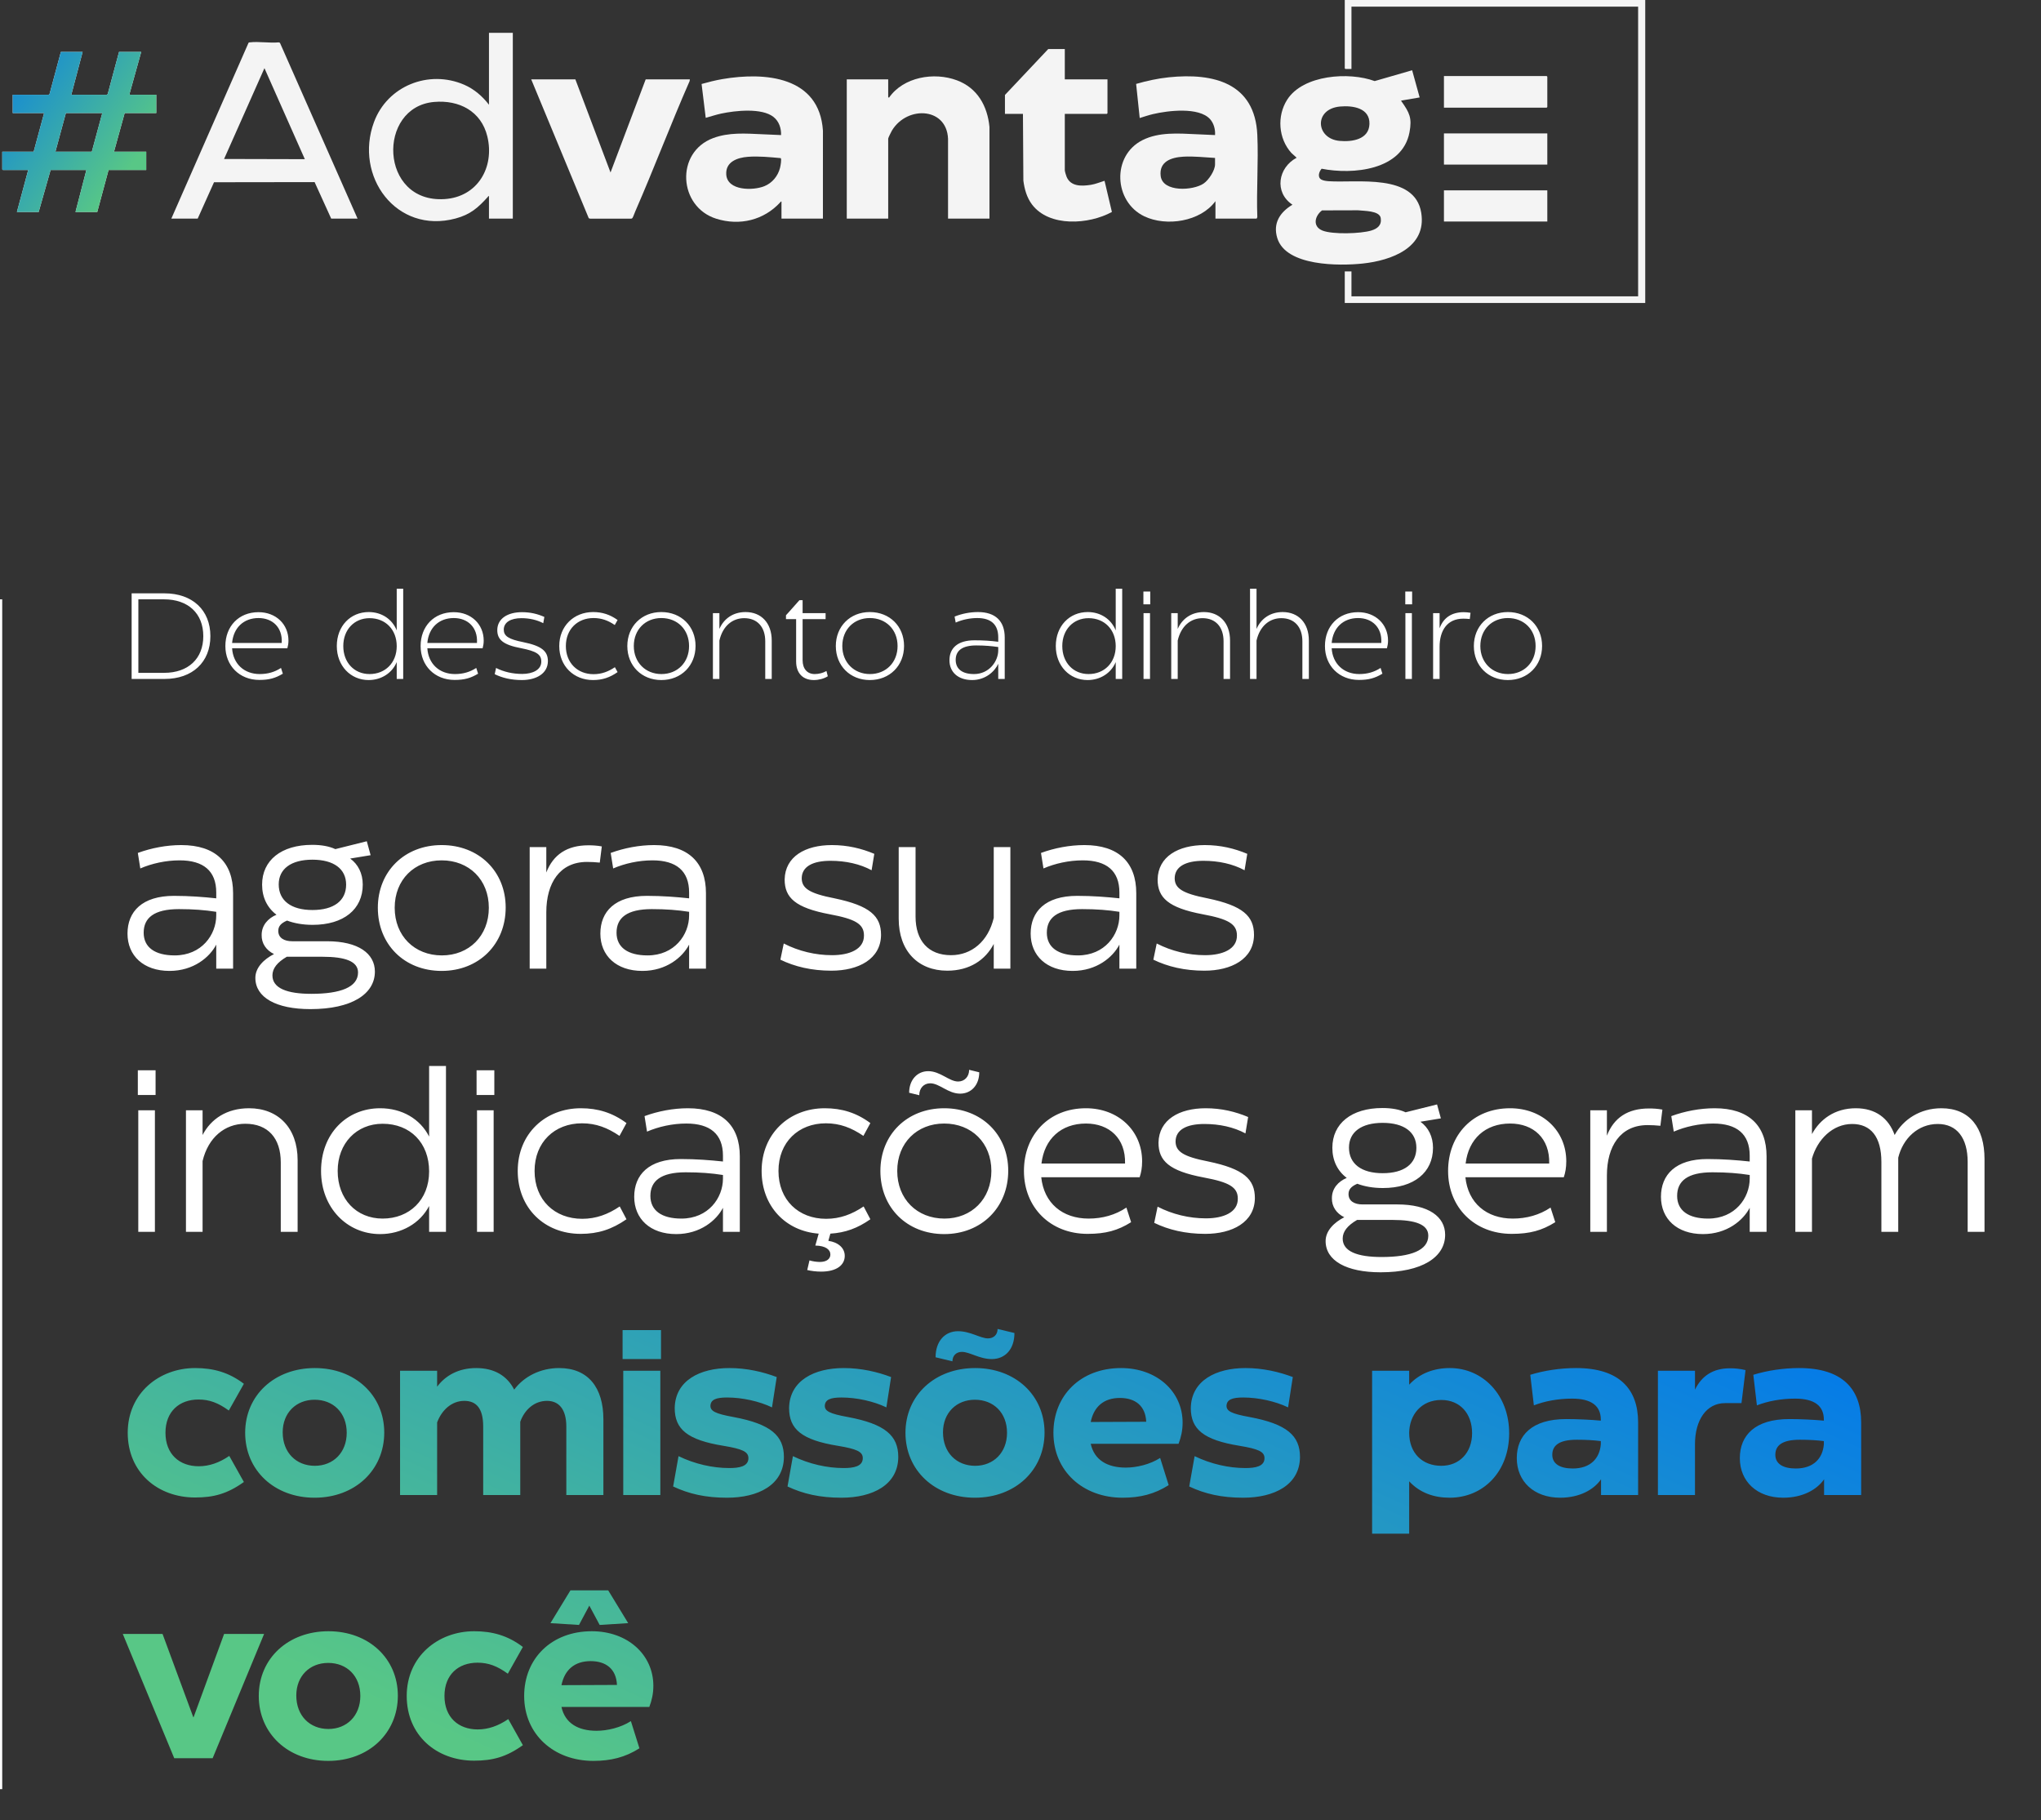
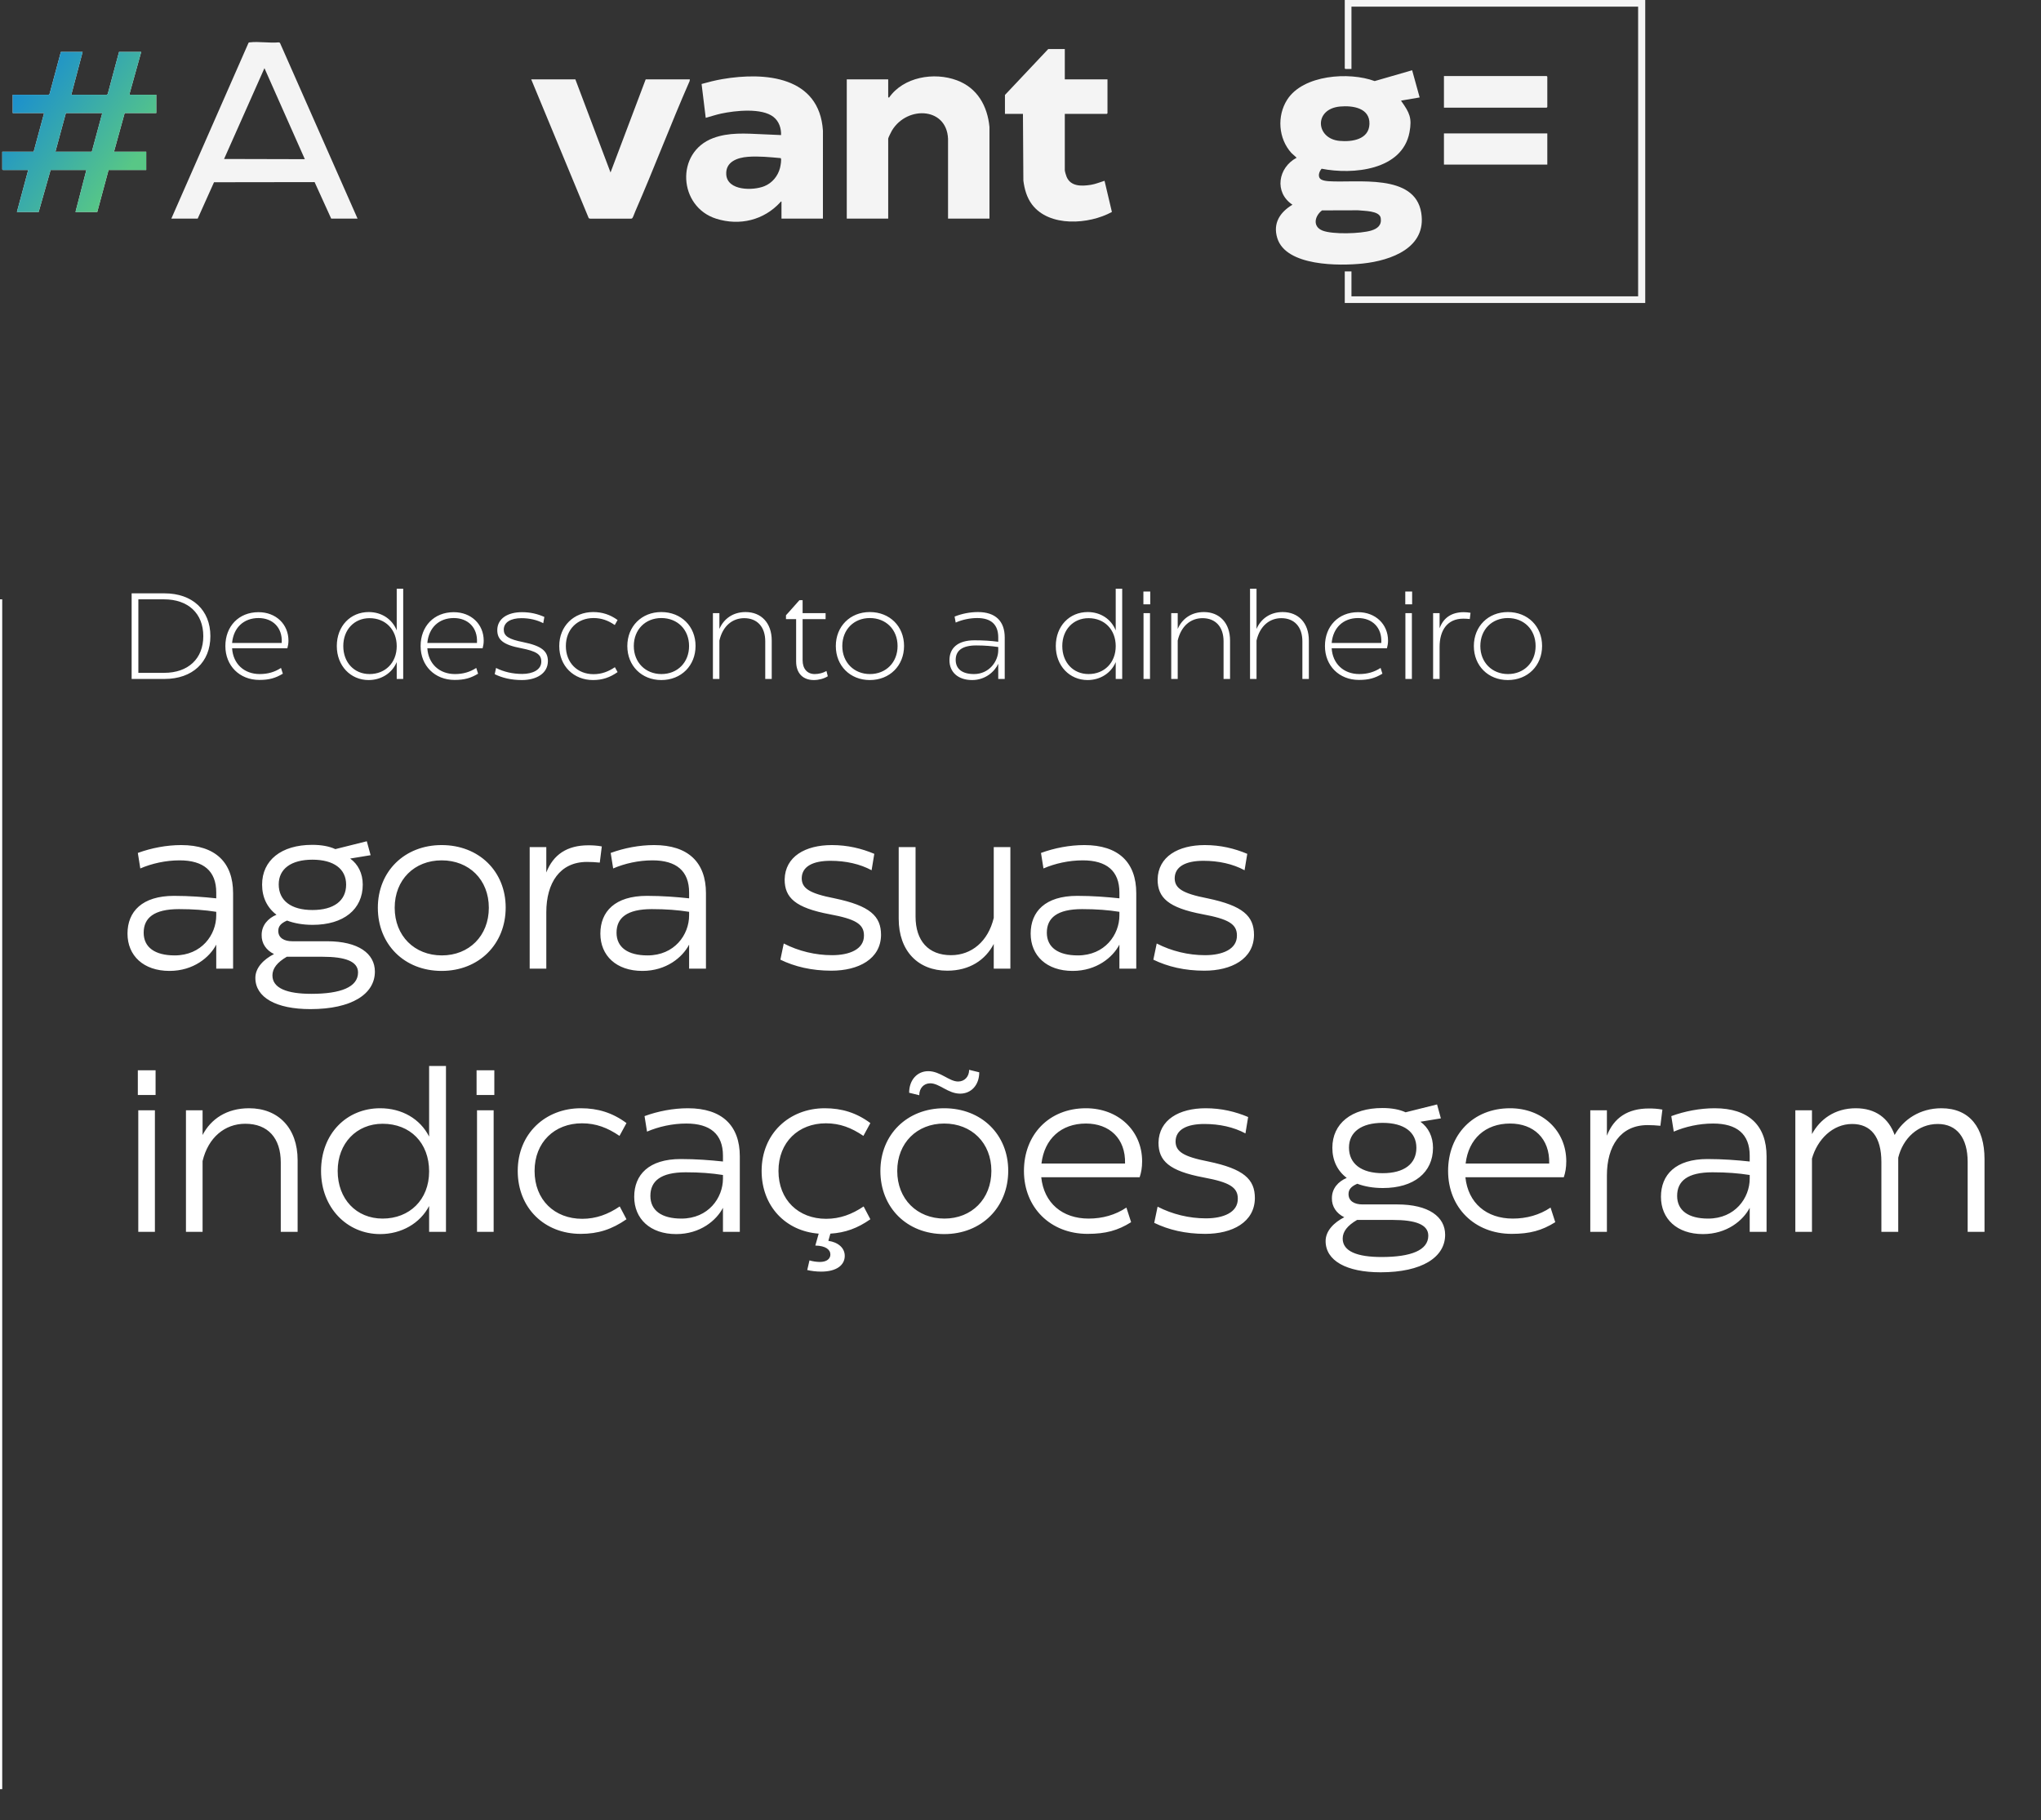
<svg xmlns="http://www.w3.org/2000/svg" width="923" height="823" viewBox="0 0 923 823" fill="none">
  <rect x="0" y="0" width="923" height="823" fill="#333333" stroke="none" />
  <path d="M638.611 31.76L642.01 44.058L633.692 45.48C633.616 45.765 633.765 45.792 633.878 45.953C637.397 50.967 638.633 53.338 637.416 59.797C634.171 77.029 611.785 79.075 597.676 76.288C596.524 77.587 595.684 80.035 597.482 81.156C598.302 81.667 599.883 81.869 600.859 81.937C613.472 82.808 639.8 78.218 642.721 96.183C645.296 112.02 629.137 117.771 616.374 119.149C605.754 120.295 581.546 120.458 577.621 107.646C575.557 100.91 578.861 95.954 584.483 92.56C576.115 86.993 577.976 75.779 586.378 71.323L584.01 69.167C578.102 62.664 577.398 52.458 582.096 45.085C589.293 33.79 610.119 32.381 621.667 36.663L638.613 31.764L638.611 31.76ZM606.02 48.165C594.044 49.255 594.967 62.699 605.778 63.706C611.4 64.229 619.075 63.105 619.307 56.091C619.55 48.786 611.727 47.646 606.02 48.163V48.165ZM597.867 95.131C594.527 97.639 593.477 102.428 598.062 104.256C602.628 106.077 615.343 105.689 620.106 104.249C622.952 103.388 624.91 101.821 624.405 98.582C623.875 95.182 616.599 95.397 614.111 95.086L597.867 95.133V95.131Z" fill="#F4F4F4" />
-   <path d="M549.663 98.85V90.957C542.911 100.194 527.513 102.597 517.492 97.814C503.638 91.202 502.673 70.404 516.672 63.363C524.128 59.614 532.981 60.334 541.054 60.696L549.476 61.074C549.659 58.556 548.924 55.737 547.199 53.844C542.126 48.279 528.126 50.015 521.463 51.581C519.406 52.062 517.419 52.746 515.41 53.368L513.79 37.946C518.555 36.563 523.615 35.465 528.563 34.952C548.888 32.84 567.535 37.578 568.596 60.971C569.152 73.229 568.154 85.896 568.596 98.198L568.302 98.846H549.661L549.663 98.85ZM549.474 71.413C544.768 71.168 539.897 70.568 535.177 70.841C529.705 71.156 524.112 73.006 524.891 79.566C525.776 87.03 539.617 86.243 544.352 82.958C546.613 81.389 549.474 77.097 549.474 74.325V71.411V71.413Z" fill="#F4F4F4" />
  <path d="M372.145 98.85H353.409V91.145C353.043 91.059 353.045 91.278 352.877 91.461C345.469 99.54 334.555 102.226 323.928 98.903C306.795 93.544 305.281 68.881 322.514 62.438C329.609 59.785 337.203 60.365 344.611 60.698C347.484 60.828 350.352 60.941 353.222 61.076C353.317 57.957 352.309 54.886 349.818 52.897C344.511 48.667 332.444 50.011 326.124 51.361C323.756 51.867 321.475 52.652 319.151 53.287L317.278 37.974C320.375 37.105 323.514 36.308 326.694 35.763C346.212 32.418 370.574 34.652 372.157 59.093L372.149 98.848L372.145 98.85ZM338.23 70.905C333.471 71.268 328.111 73.121 328.428 78.832C328.846 86.358 340.615 86.264 345.717 84.165C349.268 82.706 351.791 79.6 352.747 75.926C352.934 75.204 353.577 71.864 353.041 71.495C348.205 71.058 343.083 70.535 338.228 70.905H338.23Z" fill="#F4F4F4" />
  <path d="M447.467 98.85H428.732V64.178C429.309 48.463 410.339 47.356 403.34 59.07C403.043 59.569 401.669 62.307 401.669 62.671V98.848H382.933V35.895H401.669V43.882C401.669 43.915 401.97 44.215 402.043 44.164C408.555 34.783 422.413 32.452 432.753 36.318C442.021 39.784 446.547 47.916 447.465 57.414V98.85H447.467Z" fill="#F4F4F4" />
-   <path d="M231.91 14.847V98.852H221.123V88.704C220.675 88.584 220.804 88.819 220.691 88.945C216.236 93.894 212.751 97.002 206.024 98.799C179.139 105.981 160.101 79.613 169.128 55.206C175.163 38.885 193.827 31.366 209.898 38.305C214.401 40.249 218.184 43.517 221.125 47.36V14.847H231.912H231.91ZM196.294 46.1C170.4 48.379 171.539 91.833 200.976 90.026C215.99 89.105 223.757 75.63 220.392 61.709C217.63 50.281 207.643 45.1 196.294 46.1Z" fill="#F4F4F4" />
  <path d="M161.698 98.85H149.775L142.27 82.343L96.785 82.406L89.404 98.85H77.481L112.396 19.354C112.534 19.145 112.747 19.184 112.954 19.156C116.938 18.663 121.938 19.554 126.034 19.156L126.594 19.352L161.698 98.848V98.85ZM137.853 71.975L119.59 30.821L101.335 71.885L137.853 71.975Z" fill="#F4F4F4" />
  <path d="M311.964 35.895L311.875 36.651C303.309 56.156 295.788 76.131 287.26 95.648C286.969 96.316 286.34 98.107 286.02 98.552C285.841 98.801 285.695 98.877 285.384 98.86H266.815L266.251 98.668L240.235 35.895H260.201L276.098 77.987L291.996 35.895H311.962H311.964Z" fill="#F4F4F4" />
  <path d="M37.36 23.491L32.25 42.847H48.242C48.315 42.847 48.676 42.651 48.711 42.514L53.825 23.491H63.855L58.584 42.416C58.503 42.567 58.783 42.847 58.84 42.847H70.668V51.116H56.38L51.554 68.593H66.126V76.862H49.094L43.984 95.842H34.143L39.063 76.862H22.882L17.489 95.842H7.648L12.758 76.862H1.308L1.024 76.58V68.593H15.218L19.949 51.116H5.755V42.847H21.936C22.009 42.847 22.37 42.651 22.405 42.514L27.519 23.491H37.36ZM46.255 51.116H29.79L25.059 68.593H41.524L46.255 51.116Z" fill="#F4F4F4" />
  <path d="M37.36 23.491L32.25 42.847H48.242C48.315 42.847 48.676 42.651 48.711 42.514L53.825 23.491H63.855L58.584 42.416C58.503 42.567 58.783 42.847 58.84 42.847H70.668V51.116H56.38L51.554 68.593H66.126V76.862H49.094L43.984 95.842H34.143L39.063 76.862H22.882L17.489 95.842H7.648L12.758 76.862H1.308L1.024 76.58V68.593H15.218L19.949 51.116H5.755V42.847H21.936C22.009 42.847 22.37 42.651 22.405 42.514L27.519 23.491H37.36ZM46.255 51.116H29.79L25.059 68.593H41.524L46.255 51.116Z" fill="url(#paint0_linear_4_252)" />
  <path d="M481.533 22.176V35.895H500.836V51.21L500.552 51.492H481.533V76.956C481.533 77.464 482.104 79.361 482.335 79.917C484.202 84.43 489.203 84.216 493.31 83.576C495.46 83.24 497.446 82.376 499.506 81.749L502.835 95.842C492.501 101.523 474.489 102.812 466.69 92.442C464.344 89.323 463.28 85.476 462.797 81.649L462.606 51.488H454.468V42.937L474.055 22.17H481.531L481.533 22.176Z" fill="#F4F4F4" />
  <path d="M744.024 0V137H608.142V122.717H611.17V133.994H740.807V3.006H611.17V31.196H608.426L608.142 30.913V0H744.024Z" fill="#F4F4F4" />
  <path d="M652.994 48.675V34.392H699.455L699.739 34.674V48.392L699.455 48.675H652.994Z" fill="#F4F4F4" />
  <path d="M699.739 60.326H652.994V74.421H699.739V60.326Z" fill="#F4F4F4" />
-   <path d="M699.739 86.072H652.994V100.167H699.739V86.072Z" fill="#F4F4F4" />
  <path d="M74.405 307H59.53V268.291H74.405C87.014 268.291 95.143 275.867 95.143 287.645C95.143 299.424 87.014 307 74.405 307ZM62.571 271V304.235H74.24C85.078 304.235 91.935 297.876 91.935 287.645C91.935 277.36 85.078 271 74.184 271H62.571ZM129.955 293.12H104.959C105.402 300.143 110.379 304.788 117.457 304.788C121.162 304.788 124.259 303.848 127.079 302.023L127.909 304.622C124.591 306.613 121.77 307.442 117.291 307.442C108.333 307.442 101.918 301.028 101.918 292.125C101.918 283.221 107.946 276.807 116.904 276.807C124.757 276.807 130.452 282.226 130.452 289.691C130.452 291.019 130.231 292.069 129.955 293.12ZM116.904 279.461C110.213 279.461 105.568 283.83 104.959 290.742H127.411V290.466C127.743 283.774 123.319 279.461 116.904 279.461ZM166.69 307.498C158.561 307.498 152.312 301.083 152.312 292.125C152.312 283.055 158.505 276.751 166.745 276.751C172.607 276.751 177.362 279.959 179.409 285.046V266.189H182.339V307H179.409V299.369C177.362 304.29 172.496 307.498 166.69 307.498ZM167.132 304.788C174.21 304.788 179.409 299.701 179.409 292.18C179.409 284.714 174.376 279.516 167.132 279.516C160.22 279.516 155.243 284.714 155.243 292.125C155.243 299.535 160.164 304.788 167.132 304.788ZM218.25 293.12H193.254C193.697 300.143 198.674 304.788 205.752 304.788C209.457 304.788 212.554 303.848 215.374 302.023L216.204 304.622C212.886 306.613 210.065 307.442 205.586 307.442C196.628 307.442 190.213 301.028 190.213 292.125C190.213 283.221 196.241 276.807 205.199 276.807C213.052 276.807 218.747 282.226 218.747 289.691C218.747 291.019 218.526 292.069 218.25 293.12ZM205.199 279.461C198.508 279.461 193.863 283.83 193.254 290.742H215.706V290.466C216.038 283.774 211.614 279.461 205.199 279.461ZM235.999 307.498C231.133 307.498 227.096 306.502 223.723 304.843L224.331 302.023C227.76 303.793 231.907 304.733 236.165 304.733C240.921 304.733 244.847 302.853 244.792 299.092C244.792 295.83 242.414 294.447 235.778 293.12C227.428 291.572 224.884 289.194 224.884 284.88C224.94 279.682 229.585 276.807 236.055 276.807C239.87 276.807 243.078 277.581 246.174 278.963L245.677 281.784C242.801 280.291 239.428 279.516 235.834 279.516C230.912 279.516 227.87 281.396 227.815 284.659C227.815 287.535 229.861 289.028 236.608 290.355C245.013 292.069 247.778 294.447 247.778 298.982C247.723 304.567 242.525 307.498 235.999 307.498ZM268.173 307.498C259.436 307.498 252.911 301.138 252.911 292.125C252.911 283.055 259.546 276.751 268.228 276.751C272.376 276.751 275.915 277.913 279.288 280.346L278.016 282.613C275.03 280.567 272.044 279.461 268.394 279.461C261.15 279.461 255.897 284.549 255.897 292.125C255.897 299.701 261.15 304.843 268.394 304.843C272.099 304.843 275.086 303.682 278.072 301.691L279.288 303.903C275.804 306.336 272.431 307.498 268.173 307.498ZM299.065 307.498C290.162 307.498 283.692 301.028 283.692 292.125C283.692 283.221 290.162 276.751 299.065 276.751C308.079 276.751 314.549 283.221 314.549 292.069C314.549 300.972 308.079 307.498 299.065 307.498ZM299.121 304.788C306.365 304.788 311.618 299.535 311.618 292.125C311.618 284.659 306.365 279.461 299.065 279.461C291.877 279.461 286.623 284.659 286.623 292.125C286.623 299.535 291.932 304.788 299.121 304.788ZM337.165 276.751C344.298 276.751 348.999 281.728 348.999 289.636V307H346.068V289.968C346.068 283.498 342.474 279.516 336.557 279.516C331.303 279.516 326.879 282.945 325.331 289.636V307H322.4V277.249H325.331V284.383C327.322 279.793 331.469 276.751 337.165 276.751ZM368.051 307.498C363.074 307.498 360.033 304.401 360.033 299.092V279.959H355.443V278.189L356.66 276.862L361.526 271.387H362.964V277.249H373.36V279.959H362.964V298.539C362.964 302.41 365.065 304.788 368.438 304.788C370.263 304.788 372.254 304.29 373.747 303.406L374.355 305.783C372.641 306.889 370.208 307.498 368.051 307.498ZM393.355 307.498C384.452 307.498 377.982 301.028 377.982 292.125C377.982 283.221 384.452 276.751 393.355 276.751C402.369 276.751 408.839 283.221 408.839 292.069C408.839 300.972 402.369 307.498 393.355 307.498ZM393.41 304.788C400.654 304.788 405.908 299.535 405.908 292.125C405.908 284.659 400.654 279.461 393.355 279.461C386.166 279.461 380.913 284.659 380.913 292.125C380.913 299.535 386.221 304.788 393.41 304.788ZM442.255 276.751C450.163 276.751 454.366 280.844 454.366 288.254V307H451.435V300.143C449.887 303.571 445.684 307.498 439.656 307.498C433.242 307.498 429.371 303.903 429.371 298.539C429.371 293.065 433.076 289.525 440.707 289.525C444.633 289.525 448.117 289.747 451.435 290.189V288.198C451.435 282.337 448.117 279.461 441.979 279.461C438.606 279.461 435.177 280.18 432.191 281.507L431.693 278.797C435.011 277.47 438.661 276.751 442.255 276.751ZM440.486 304.788C447.343 304.788 451.435 298.982 451.435 294.06V292.567C448.394 292.125 445.352 291.848 441.481 291.848C435.122 291.848 432.191 294.226 432.191 298.373C432.191 302.465 435.122 304.788 440.486 304.788ZM491.842 307.498C483.713 307.498 477.464 301.083 477.464 292.125C477.464 283.055 483.658 276.751 491.898 276.751C497.759 276.751 502.515 279.959 504.561 285.046V266.189H507.492V307H504.561V299.369C502.515 304.29 497.649 307.498 491.842 307.498ZM492.285 304.788C499.363 304.788 504.561 299.701 504.561 292.18C504.561 284.714 499.529 279.516 492.285 279.516C485.372 279.516 480.395 284.714 480.395 292.125C480.395 299.535 485.317 304.788 492.285 304.788ZM520.177 273.268H517.08V267.461H520.177V273.268ZM520.066 307H517.135V277.249H520.066V307ZM544.429 276.751C551.562 276.751 556.263 281.728 556.263 289.636V307H553.332V289.968C553.332 283.498 549.737 279.516 543.82 279.516C538.567 279.516 534.143 282.945 532.595 289.636V307H529.664V277.249H532.595V284.383C534.585 279.793 538.733 276.751 544.429 276.751ZM580.071 276.751C587.204 276.751 591.905 281.728 591.905 289.636V307H588.974V289.968C588.974 283.498 585.379 279.516 579.462 279.516C574.209 279.516 569.785 282.945 568.237 289.636V307H565.306V266.189H568.237V284.383C570.227 279.793 574.375 276.751 580.071 276.751ZM627.215 293.12H602.22C602.662 300.143 607.639 304.788 614.717 304.788C618.422 304.788 621.519 303.848 624.339 302.023L625.169 304.622C621.851 306.613 619.031 307.442 614.551 307.442C605.593 307.442 599.178 301.028 599.178 292.125C599.178 283.221 605.206 276.807 614.164 276.807C622.017 276.807 627.713 282.226 627.713 289.691C627.713 291.019 627.491 292.069 627.215 293.12ZM614.164 279.461C607.473 279.461 602.828 283.83 602.22 290.742H624.671V290.466C625.003 283.774 620.579 279.461 614.164 279.461ZM638.605 273.268H635.509V267.461H638.605V273.268ZM638.495 307H635.564V277.249H638.495V307ZM661.973 276.807C662.913 276.807 663.963 276.917 665.014 277.083L664.682 279.903C663.797 279.793 662.581 279.738 661.751 279.738C654.452 279.738 651.023 285.102 651.023 292.512V307H648.093V277.249H651.023V284.106C652.738 279.35 656.443 276.807 661.973 276.807ZM681.893 307.498C672.99 307.498 666.52 301.028 666.52 292.125C666.52 283.221 672.99 276.751 681.893 276.751C690.907 276.751 697.377 283.221 697.377 292.069C697.377 300.972 690.907 307.498 681.893 307.498ZM681.949 304.788C689.193 304.788 694.446 299.535 694.446 292.125C694.446 284.659 689.193 279.461 681.893 279.461C674.704 279.461 669.451 284.659 669.451 292.125C669.451 299.535 674.76 304.788 681.949 304.788Z" fill="white" />
  <path d="M81.942 382.116C97.488 382.116 105.413 390.042 105.413 403.86V438H97.792V427.128C94.846 432.818 87.53 439.016 76.658 439.016C64.872 439.016 57.658 432.107 57.658 422.149C57.658 412.192 64.262 405.079 78.69 405.079C85.701 405.079 92.103 405.587 97.792 406.197V403.555C97.792 393.801 92.001 389.026 81.231 389.026C74.931 389.026 68.631 390.448 63.449 392.683L62.332 385.673C68.428 383.437 75.337 382.116 81.942 382.116ZM78.995 432.005C91.188 432.005 97.792 422.657 97.792 413.919V412.294C92.611 411.481 87.429 411.074 80.926 411.074C69.647 411.074 64.974 415.037 64.974 421.743C64.974 428.347 70.054 432.005 78.995 432.005ZM132.143 425.604H147.892C162.117 425.604 169.535 431.192 169.535 439.321C169.535 449.482 159.069 456.289 140.374 456.289C124.828 456.289 115.48 451.006 115.48 442.166C115.48 437.492 119.341 433.733 123.913 431.396C120.357 429.668 118.223 426.518 118.325 422.759C118.325 418.39 121.17 415.24 125.031 413.614C120.865 410.465 118.528 405.791 118.528 399.999C118.528 389.026 127.165 382.015 141.186 382.015C145.251 382.015 148.807 382.624 151.652 383.945L165.877 380.389L167.604 386.689L158.358 388.213C161.914 390.753 164.048 394.919 164.048 399.999C164.048 411.176 155.411 418.187 141.39 418.187C136.919 418.187 133.058 417.475 129.806 416.256C126.961 417.475 125.844 418.898 125.844 420.93C125.844 424.08 128.486 425.604 132.143 425.604ZM141.288 388.721C131.635 388.721 126.047 392.887 126.047 399.898C126.047 407.213 131.635 411.481 141.288 411.481C150.941 411.481 156.529 407.315 156.529 399.999C156.529 392.887 150.941 388.721 141.288 388.721ZM140.78 449.38C154.09 449.38 161.914 446.332 161.914 439.727C161.914 434.647 156.021 432.615 145.86 432.615H130.111H129.705C125.336 435.155 123.202 437.898 123.202 441.048C123.202 446.84 129.806 449.38 140.78 449.38ZM199.727 439.016C182.86 439.016 170.871 427.026 170.871 410.465C170.871 394.004 182.962 382.116 199.727 382.116C216.594 382.116 228.685 394.004 228.685 410.363C228.685 426.925 216.594 439.016 199.727 439.016ZM199.829 432.005C212.123 432.005 221.064 423.165 221.064 410.465C221.064 397.764 212.123 389.026 199.727 389.026C187.432 389.026 178.491 397.764 178.491 410.465C178.491 423.165 187.432 432.005 199.829 432.005ZM266.056 382.218C267.987 382.218 270.019 382.32 272.153 382.726L271.238 390.042C269.511 389.838 267.072 389.737 265.447 389.737C253.152 389.737 247.056 399.288 247.056 412.497V438H239.537V383.031H247.056V394.512C250.206 386.384 256.505 382.218 266.056 382.218ZM295.784 382.116C311.33 382.116 319.255 390.042 319.255 403.86V438H311.635V427.128C308.688 432.818 301.372 439.016 290.5 439.016C278.714 439.016 271.5 432.107 271.5 422.149C271.5 412.192 278.104 405.079 292.533 405.079C299.543 405.079 305.945 405.587 311.635 406.197V403.555C311.635 393.801 305.843 389.026 295.073 389.026C288.773 389.026 282.474 390.448 277.292 392.683L276.174 385.673C282.27 383.437 289.18 382.116 295.784 382.116ZM292.837 432.005C305.03 432.005 311.635 422.657 311.635 413.919V412.294C306.453 411.481 301.271 411.074 294.768 411.074C283.49 411.074 278.816 415.037 278.816 421.743C278.816 428.347 283.896 432.005 292.837 432.005ZM375.975 438.914C367.034 438.914 359.414 437.086 352.911 433.936L354.435 426.62C361.141 430.075 368.761 431.904 376.28 431.904C384.104 431.904 390.81 429.262 390.708 422.962C390.708 417.78 386.746 415.545 375.264 413.411C359.617 410.465 354.841 405.892 354.841 397.662C355.044 387.298 364.189 382.116 376.179 382.116C383.291 382.116 389.591 383.64 395.382 386.079L394.163 393.496C388.879 390.651 382.478 389.229 375.569 389.229C367.644 389.229 362.665 391.769 362.563 397.053C362.563 401.625 365.916 403.962 377.398 406.197C393.452 409.55 398.431 414.224 398.431 422.759C398.329 433.631 388.27 438.914 375.975 438.914ZM449.401 415.037V383.031H456.92V438H449.401V426.823C445.642 434.037 438.529 438.914 428.369 438.914C415.16 438.914 406.422 429.973 406.422 415.443V383.031H414.042V414.427C414.042 425.401 419.834 431.904 430.096 431.904C439.342 431.904 446.861 425.706 449.401 415.037ZM490.377 382.116C505.922 382.116 513.848 390.042 513.848 403.86V438H506.227V427.128C503.281 432.818 495.965 439.016 485.093 439.016C473.307 439.016 466.093 432.107 466.093 422.149C466.093 412.192 472.697 405.079 487.125 405.079C494.136 405.079 500.537 405.587 506.227 406.197V403.555C506.227 393.801 500.436 389.026 489.665 389.026C483.366 389.026 477.066 390.448 471.884 392.683L470.766 385.673C476.863 383.437 483.772 382.116 490.377 382.116ZM487.43 432.005C499.623 432.005 506.227 422.657 506.227 413.919V412.294C501.045 411.481 495.863 411.074 489.361 411.074C478.082 411.074 473.408 415.037 473.408 421.743C473.408 428.347 478.489 432.005 487.43 432.005ZM544.642 438.914C535.701 438.914 528.081 437.086 521.578 433.936L523.102 426.62C529.808 430.075 537.428 431.904 544.947 431.904C552.771 431.904 559.477 429.262 559.375 422.962C559.375 417.78 555.413 415.545 543.931 413.411C528.284 410.465 523.508 405.892 523.508 397.662C523.711 387.298 532.856 382.116 544.846 382.116C551.958 382.116 558.258 383.64 564.049 386.079L562.83 393.496C557.546 390.651 551.145 389.229 544.236 389.229C536.311 389.229 531.332 391.769 531.23 397.053C531.23 401.625 534.583 403.962 546.065 406.197C562.119 409.55 567.097 414.224 567.097 422.759C566.996 433.631 556.937 438.914 544.642 438.914ZM70.359 495.122H62.332V483.945H70.359V495.122ZM70.054 557H62.535V502.031H70.054V557ZM112.646 501.116C125.855 501.116 134.593 510.058 134.593 524.587V557H126.973V525.604C126.973 514.63 121.181 508.127 110.919 508.127C101.673 508.127 94.154 514.325 91.614 524.994V557H84.095V502.031H91.614V513.208C95.373 505.993 102.485 501.116 112.646 501.116ZM171.91 558.016C156.873 558.016 145.188 546.026 145.188 529.465C145.188 512.496 156.873 501.116 171.91 501.116C181.766 501.116 189.996 505.892 194.061 513.919V482.014H201.681V557H194.061V545.315C189.996 553.139 181.563 558.016 171.91 558.016ZM173.028 551.005C185.119 551.005 194.061 542.572 194.061 529.668C194.061 516.764 185.526 508.127 173.028 508.127C161.242 508.127 152.707 516.967 152.707 529.465C152.707 542.165 161.14 551.005 173.028 551.005ZM223.547 495.122H215.52V483.945H223.547V495.122ZM223.242 557H215.723V502.031H223.242V557ZM262.582 557.914C246.325 557.914 234.133 546.331 234.133 529.465C234.133 512.598 246.63 501.116 262.684 501.116C270.406 501.116 277.011 503.148 283.31 507.822L280.16 513.614C274.775 509.956 269.593 507.924 263.192 507.924C250.796 507.924 241.753 516.459 241.753 529.465C241.753 542.572 250.796 551.107 263.294 551.107C269.593 551.107 274.978 549.075 280.262 545.518L283.31 551.31C276.706 555.882 270.508 557.914 262.582 557.914ZM311.092 501.116C326.638 501.116 334.564 509.042 334.564 522.86V557H326.943V546.128C323.997 551.818 316.681 558.016 305.809 558.016C294.023 558.016 286.809 551.107 286.809 541.149C286.809 531.192 293.413 524.079 307.841 524.079C314.852 524.079 321.253 524.587 326.943 525.197V522.555C326.943 512.801 321.152 508.026 310.381 508.026C304.082 508.026 297.782 509.448 292.6 511.683L291.482 504.673C297.579 502.437 304.488 501.116 311.092 501.116ZM308.146 551.005C320.339 551.005 326.943 541.657 326.943 532.919V531.294C321.761 530.481 316.579 530.074 310.076 530.074C298.798 530.074 294.124 534.037 294.124 540.743C294.124 547.347 299.205 551.005 308.146 551.005ZM390.557 545.518L393.605 551.31C387.813 555.374 382.225 557.406 375.519 557.813L374.605 561.064C379.278 561.776 382.022 564.417 382.022 567.872C382.022 571.936 378.466 574.984 371.353 574.984C369.118 574.984 366.781 574.68 365.054 574.273L366.07 569.904C367.289 570.31 369.321 570.615 370.743 570.615C373.995 570.615 375.519 569.091 375.519 567.262C375.519 565.027 373.385 563.3 368.711 563.198L370.235 557.813C355.299 556.695 344.427 545.417 344.427 529.465C344.427 512.598 356.925 501.116 372.979 501.116C380.701 501.116 387.305 503.148 393.605 507.822L390.455 513.614C385.07 509.956 379.888 507.924 373.487 507.924C361.091 507.924 352.048 516.459 352.048 529.465C352.048 542.572 361.091 551.107 373.588 551.107C379.888 551.107 385.273 549.075 390.557 545.518ZM415.714 495.223L411.142 494.106C411.142 488.314 414.799 484.351 419.778 484.351C425.265 484.351 429.228 489.025 433.292 489.025C436.137 489.025 438.271 486.891 438.271 483.742L442.843 484.859C442.843 490.651 439.185 494.512 434.206 494.512C428.72 494.512 424.859 489.838 420.693 489.838C417.746 489.838 415.714 492.073 415.714 495.223ZM426.992 558.016C410.126 558.016 398.136 546.026 398.136 529.465C398.136 513.004 410.227 501.116 426.992 501.116C443.859 501.116 455.95 513.004 455.95 529.363C455.95 545.925 443.859 558.016 426.992 558.016ZM427.094 551.005C439.388 551.005 448.33 542.165 448.33 529.465C448.33 516.764 439.388 508.026 426.992 508.026C414.698 508.026 405.757 516.764 405.757 529.465C405.757 542.165 414.698 551.005 427.094 551.005ZM515.384 532.31H470.881C472.1 543.994 480.432 551.005 492.32 551.005C498.518 551.005 504.411 549.38 509.39 546.026L511.523 552.631C505.529 556.39 500.042 557.914 491.812 557.914C475.047 557.914 463.057 546.026 463.057 529.465C463.057 513.106 474.335 501.116 491.101 501.116C505.732 501.116 516.502 511.277 516.502 525.096C516.502 527.941 516.096 530.176 515.384 532.31ZM491.101 508.026C479.924 508.026 472.303 514.935 470.982 526.112H508.78C509.085 514.732 501.668 508.026 491.101 508.026ZM545.039 557.914C536.098 557.914 528.477 556.086 521.975 552.936L523.499 545.62C530.205 549.075 537.825 550.904 545.344 550.904C553.168 550.904 559.874 548.262 559.772 541.962C559.772 536.78 555.81 534.545 544.328 532.411C528.681 529.465 523.905 524.892 523.905 516.662C524.108 506.298 533.253 501.116 545.243 501.116C552.355 501.116 558.655 502.64 564.446 505.079L563.227 512.496C557.943 509.651 551.542 508.229 544.633 508.229C536.708 508.229 531.729 510.769 531.627 516.053C531.627 520.625 534.98 522.962 546.462 525.197C562.516 528.55 567.494 533.224 567.494 541.759C567.393 552.631 557.334 557.914 545.039 557.914ZM616.144 544.604H631.893C646.118 544.604 653.535 550.192 653.535 558.321C653.535 568.482 643.07 575.289 624.374 575.289C608.828 575.289 599.481 570.006 599.481 561.166C599.481 556.492 603.342 552.733 607.914 550.396C604.358 548.668 602.224 545.518 602.326 541.759C602.326 537.39 605.171 534.24 609.032 532.614C604.866 529.465 602.529 524.791 602.529 518.999C602.529 508.026 611.165 501.015 625.187 501.015C629.251 501.015 632.808 501.624 635.653 502.945L649.878 499.389L651.605 505.689L642.359 507.213C645.915 509.753 648.049 513.919 648.049 518.999C648.049 530.176 639.412 537.187 625.39 537.187C620.92 537.187 617.059 536.475 613.807 535.256C610.962 536.475 609.845 537.898 609.845 539.93C609.845 543.08 612.486 544.604 616.144 544.604ZM625.289 507.721C615.636 507.721 610.048 511.887 610.048 518.898C610.048 526.213 615.636 530.481 625.289 530.481C634.941 530.481 640.53 526.315 640.53 518.999C640.53 511.887 634.941 507.721 625.289 507.721ZM624.781 568.38C638.091 568.38 645.915 565.332 645.915 558.727C645.915 553.647 640.022 551.615 629.861 551.615H614.112H613.706C609.336 554.155 607.203 556.898 607.203 560.048C607.203 565.84 613.807 568.38 624.781 568.38ZM707.199 532.31H662.695C663.914 543.994 672.246 551.005 684.134 551.005C690.332 551.005 696.225 549.38 701.204 546.026L703.338 552.631C697.343 556.39 691.856 557.914 683.626 557.914C666.861 557.914 654.871 546.026 654.871 529.465C654.871 513.106 666.15 501.116 682.915 501.116C697.546 501.116 708.316 511.277 708.316 525.096C708.316 527.941 707.91 530.176 707.199 532.31ZM682.915 508.026C671.738 508.026 664.117 514.935 662.797 526.112H700.594C700.899 514.732 693.482 508.026 682.915 508.026ZM745.691 501.218C747.621 501.218 749.654 501.32 751.787 501.726L750.873 509.042C749.146 508.838 746.707 508.737 745.081 508.737C732.787 508.737 726.691 518.288 726.691 531.497V557H719.172V502.031H726.691V513.512C729.84 505.384 736.14 501.218 745.691 501.218ZM775.419 501.116C790.965 501.116 798.89 509.042 798.89 522.86V557H791.269V546.128C788.323 551.818 781.007 558.016 770.135 558.016C758.349 558.016 751.135 551.107 751.135 541.149C751.135 531.192 757.739 524.079 772.167 524.079C779.178 524.079 785.579 524.587 791.269 525.197V522.555C791.269 512.801 785.478 508.026 774.708 508.026C768.408 508.026 762.108 509.448 756.926 511.683L755.809 504.673C761.905 502.437 768.814 501.116 775.419 501.116ZM772.472 551.005C784.665 551.005 791.269 541.657 791.269 532.919V531.294C786.088 530.481 780.906 530.074 774.403 530.074C763.124 530.074 758.451 534.037 758.451 540.743C758.451 547.347 763.531 551.005 772.472 551.005ZM877.948 501.116C890.75 501.116 897.456 509.956 897.456 524.079V557H889.836V525.4C889.836 514.528 884.959 508.229 876.322 508.229C867.381 508.229 860.573 514.732 858.439 523.47V524.079V557H850.819V525.4C850.819 513.919 845.942 508.229 837.61 508.229C828.77 508.229 821.861 515.24 819.422 523.876V557H811.903V502.031H819.422V512.801C822.979 506.197 829.685 501.116 839.236 501.116C848.177 501.116 854.07 505.587 856.814 513.208C860.675 506.197 868.295 501.116 877.948 501.116Z" fill="white" />
-   <path d="M88.241 677.118C71.273 677.118 57.759 665.738 57.759 647.855C57.759 629.972 71.984 618.592 88.241 618.592C96.472 618.592 103.482 620.523 110.29 625.705L103.482 637.796C98.707 634.341 94.744 632.817 89.766 632.817C81.129 632.817 74.829 638.202 74.829 647.855C74.829 657.508 81.129 662.994 89.867 662.994C94.643 662.994 99.215 661.369 103.686 658.32L110.29 670.107C102.771 675.492 96.573 677.118 88.241 677.118ZM142.269 677.219C124.082 677.219 110.873 664.823 110.873 647.855C110.873 630.887 124.183 618.592 142.371 618.592C160.558 618.592 173.767 630.887 173.767 647.753C173.767 664.722 160.558 677.219 142.269 677.219ZM142.371 662.791C150.703 662.791 156.799 656.796 156.799 647.855C156.799 638.812 150.703 632.919 142.269 632.919C133.937 632.919 127.841 638.812 127.841 647.652C127.841 656.796 133.937 662.791 142.371 662.791ZM252.854 618.592C266.063 618.592 272.87 627.534 272.87 641.759V676H256.105V645.01C256.105 637.491 252.955 633.427 247.367 633.427C241.575 633.427 237.206 637.491 235.276 642.876V676H218.511V645.01C218.511 636.78 215.361 633.427 209.976 633.427C204.184 633.427 199.713 637.694 197.681 643.181V676H180.916V619.812H197.681V627.026C201.441 621.945 207.436 618.592 215.361 618.592C223.591 618.592 229.383 622.148 232.532 628.347C236.901 622.453 244.319 618.592 252.854 618.592ZM298.926 614.528H281.551V601.421H298.926V614.528ZM298.621 676H281.856V619.812H298.621V676ZM328.8 677.219C319.046 677.219 311.527 675.492 304.414 672.139L306.853 658.422C314.168 661.978 322.297 663.807 329.816 663.807C334.287 663.807 338.452 663.096 338.452 659.337C338.452 656.39 335.709 655.171 327.174 653.748C310.815 651.106 305.125 646.229 305.125 636.678C305.329 624.181 316.607 618.592 329.816 618.592C337.741 618.592 345.057 620.32 351.255 622.657L349.121 636.373C343.431 633.63 335.709 631.903 328.8 631.903C323.923 631.903 321.383 632.817 321.281 635.662C321.281 637.999 323.313 639.218 331.746 640.743C348.613 643.892 354.506 649.176 354.506 658.828C354.405 671.428 342.923 677.219 328.8 677.219ZM380.524 677.219C370.77 677.219 363.251 675.492 356.138 672.139L358.577 658.422C365.893 661.978 374.021 663.807 381.54 663.807C386.011 663.807 390.177 663.096 390.177 659.337C390.177 656.39 387.433 655.171 378.898 653.748C362.54 651.106 356.85 646.229 356.85 636.678C357.053 624.181 368.331 618.592 381.54 618.592C389.465 618.592 396.781 620.32 402.979 622.657L400.845 636.373C395.155 633.63 387.433 631.903 380.524 631.903C375.647 631.903 373.107 632.817 373.005 635.662C373.005 637.999 375.037 639.218 383.471 640.743C400.337 643.892 406.23 649.176 406.23 658.828C406.129 671.428 394.647 677.219 380.524 677.219ZM430.717 615.544L423.096 613.715C423.096 606.501 427.262 601.929 433.257 601.929C438.845 601.929 443.418 605.18 446.771 605.18C449.311 605.18 451.14 603.554 451.14 600.913L458.76 602.742C458.76 610.057 454.594 614.528 448.498 614.528C442.91 614.528 438.541 611.277 434.984 611.277C432.444 611.277 430.717 613.004 430.717 615.544ZM440.877 677.219C422.69 677.219 409.481 664.823 409.481 647.855C409.481 630.887 422.791 618.592 440.979 618.592C459.167 618.592 472.376 630.887 472.376 647.753C472.376 664.722 459.167 677.219 440.877 677.219ZM440.979 662.791C449.311 662.791 455.407 656.796 455.407 647.855C455.407 638.812 449.311 632.919 440.877 632.919C432.546 632.919 426.449 638.812 426.449 647.652C426.449 656.796 432.546 662.791 440.979 662.791ZM532.981 652.834H493.253C494.879 660.251 500.874 663.604 509.104 663.604C513.981 663.604 520.077 662.182 524.65 659.235L528.511 671.529C522.11 675.594 515.607 677.219 507.681 677.219C489.799 677.219 476.387 665.23 476.387 647.855C476.387 630.988 488.681 618.592 506.97 618.592C523.126 618.592 534.81 629.159 534.81 643.283C534.81 646.839 534.099 649.887 532.981 652.834ZM506.462 632.106C499.146 632.106 494.676 636.069 493.253 642.978L518.35 642.876C518.045 635.662 513.371 632.106 506.462 632.106ZM562.189 677.219C552.435 677.219 544.916 675.492 537.804 672.139L540.242 658.422C547.558 661.978 555.687 663.807 563.205 663.807C567.676 663.807 571.842 663.096 571.842 659.337C571.842 656.39 569.099 655.171 560.564 653.748C544.205 651.106 538.515 646.229 538.515 636.678C538.718 624.181 549.997 618.592 563.205 618.592C571.131 618.592 578.446 620.32 584.644 622.657L582.511 636.373C576.821 633.63 569.099 631.903 562.189 631.903C557.312 631.903 554.772 632.817 554.671 635.662C554.671 637.999 556.703 639.218 565.136 640.743C582.003 643.892 587.896 649.176 587.896 658.828C587.794 671.428 576.313 677.219 562.189 677.219ZM637.273 693.476H620.508V619.812H637.273V626.111C642.048 620.929 648.551 618.592 655.663 618.592C670.6 618.592 682.488 630.785 682.488 648.058C682.488 665.433 670.803 677.219 655.562 677.219C648.449 677.219 642.048 674.984 637.273 669.802V693.476ZM651.802 662.791C660.033 662.791 665.723 656.796 665.723 648.058C665.723 639.015 660.134 633.02 651.802 633.02C642.658 633.02 637.374 639.828 637.273 647.855C637.273 657.101 643.267 662.791 651.802 662.791ZM712.76 618.592C732.269 618.592 740.804 628.042 740.804 643.181V676H724.038V668.888C720.889 673.46 714.487 677.219 705.546 677.219C693.76 677.219 685.936 669.904 685.936 659.337C685.936 649.074 692.744 641.657 708.289 641.657C713.471 641.657 719.568 641.962 723.937 642.368V641.962C723.937 635.662 719.669 632.411 710.931 632.411C704.632 632.411 698.637 633.528 693.658 635.459L692.032 621.64C698.332 619.71 705.546 618.592 712.76 618.592ZM711.236 664.01C719.263 664.01 723.429 659.438 723.937 653.037V651.614C720.685 651.208 717.332 651.005 713.065 651.005C704.835 651.005 701.99 653.748 701.99 657.812C701.99 661.877 705.444 664.01 711.236 664.01ZM782.37 618.694C784.504 618.694 786.841 618.897 789.381 619.507L787.552 634.443H780.135C771.701 634.443 766.52 642.063 766.52 653.037V676H749.754V619.812H766.52V628.347C769.568 622.148 774.648 618.694 782.37 618.694ZM813.628 618.592C833.137 618.592 841.672 628.042 841.672 643.181V676H824.907V668.888C821.757 673.46 815.356 677.219 806.414 677.219C794.628 677.219 786.804 669.904 786.804 659.337C786.804 649.074 793.612 641.657 809.158 641.657C814.34 641.657 820.436 641.962 824.805 642.368V641.962C824.805 635.662 820.538 632.411 811.8 632.411C805.5 632.411 799.505 633.528 794.526 635.459L792.901 621.64C799.2 619.71 806.414 618.592 813.628 618.592ZM812.104 664.01C820.131 664.01 824.297 659.438 824.805 653.037V651.614C821.554 651.208 818.201 651.005 813.933 651.005C805.703 651.005 802.858 653.748 802.858 657.812C802.858 661.877 806.313 664.01 812.104 664.01ZM96.167 795H78.792L55.524 738.812H73.508L87.429 776.508H87.53L101.349 738.812H119.435L96.167 795ZM148.421 796.219C130.234 796.219 117.025 783.823 117.025 766.855C117.025 749.887 130.335 737.592 148.523 737.592C166.71 737.592 179.919 749.887 179.919 766.753C179.919 783.722 166.71 796.219 148.421 796.219ZM148.523 781.791C156.854 781.791 162.951 775.796 162.951 766.855C162.951 757.812 156.854 751.919 148.421 751.919C140.089 751.919 133.993 757.812 133.993 766.652C133.993 775.796 140.089 781.791 148.523 781.791ZM214.412 796.118C197.444 796.118 183.93 784.738 183.93 766.855C183.93 748.972 198.155 737.592 214.412 737.592C222.642 737.592 229.653 739.523 236.461 744.705L229.653 756.796C224.878 753.341 220.915 751.817 215.936 751.817C207.3 751.817 201 757.202 201 766.855C201 776.508 207.3 781.994 216.038 781.994C220.813 781.994 225.386 780.369 229.856 777.32L236.461 789.107C228.942 794.492 222.744 796.118 214.412 796.118ZM271.183 734.747L266.509 726.009L261.836 734.747L248.931 733.934L257.974 719.1H275.044L284.087 733.934L271.183 734.747ZM293.638 771.834H253.91C255.536 779.251 261.531 782.604 269.761 782.604C274.638 782.604 280.734 781.182 285.307 778.235L289.168 790.529C282.766 794.594 276.264 796.219 268.338 796.219C250.456 796.219 237.044 784.23 237.044 766.855C237.044 749.988 249.338 737.592 267.627 737.592C283.783 737.592 295.467 748.159 295.467 762.283C295.467 765.839 294.756 768.887 293.638 771.834ZM267.119 751.106C259.803 751.106 255.333 755.069 253.91 761.978L279.007 761.876C278.702 754.662 274.028 751.106 267.119 751.106Z" fill="url(#paint1_linear_4_252)" />
  <line x1="0.5" y1="809" x2="0.5" y2="271" stroke="white" />
  <defs>
    <linearGradient id="paint0_linear_4_252" x1="-39.162" y1="59.666" x2="33.857" y2="111.302" gradientUnits="userSpaceOnUse">
      <stop stop-color="#0077ED" />
      <stop offset="1" stop-color="#58C786" />
    </linearGradient>
    <linearGradient id="paint1_linear_4_252" x1="489" y1="438" x2="310.589" y2="833.408" gradientUnits="userSpaceOnUse">
      <stop offset="0.003" stop-color="#0077ED" />
      <stop offset="1" stop-color="#58C786" />
    </linearGradient>
  </defs>
</svg>